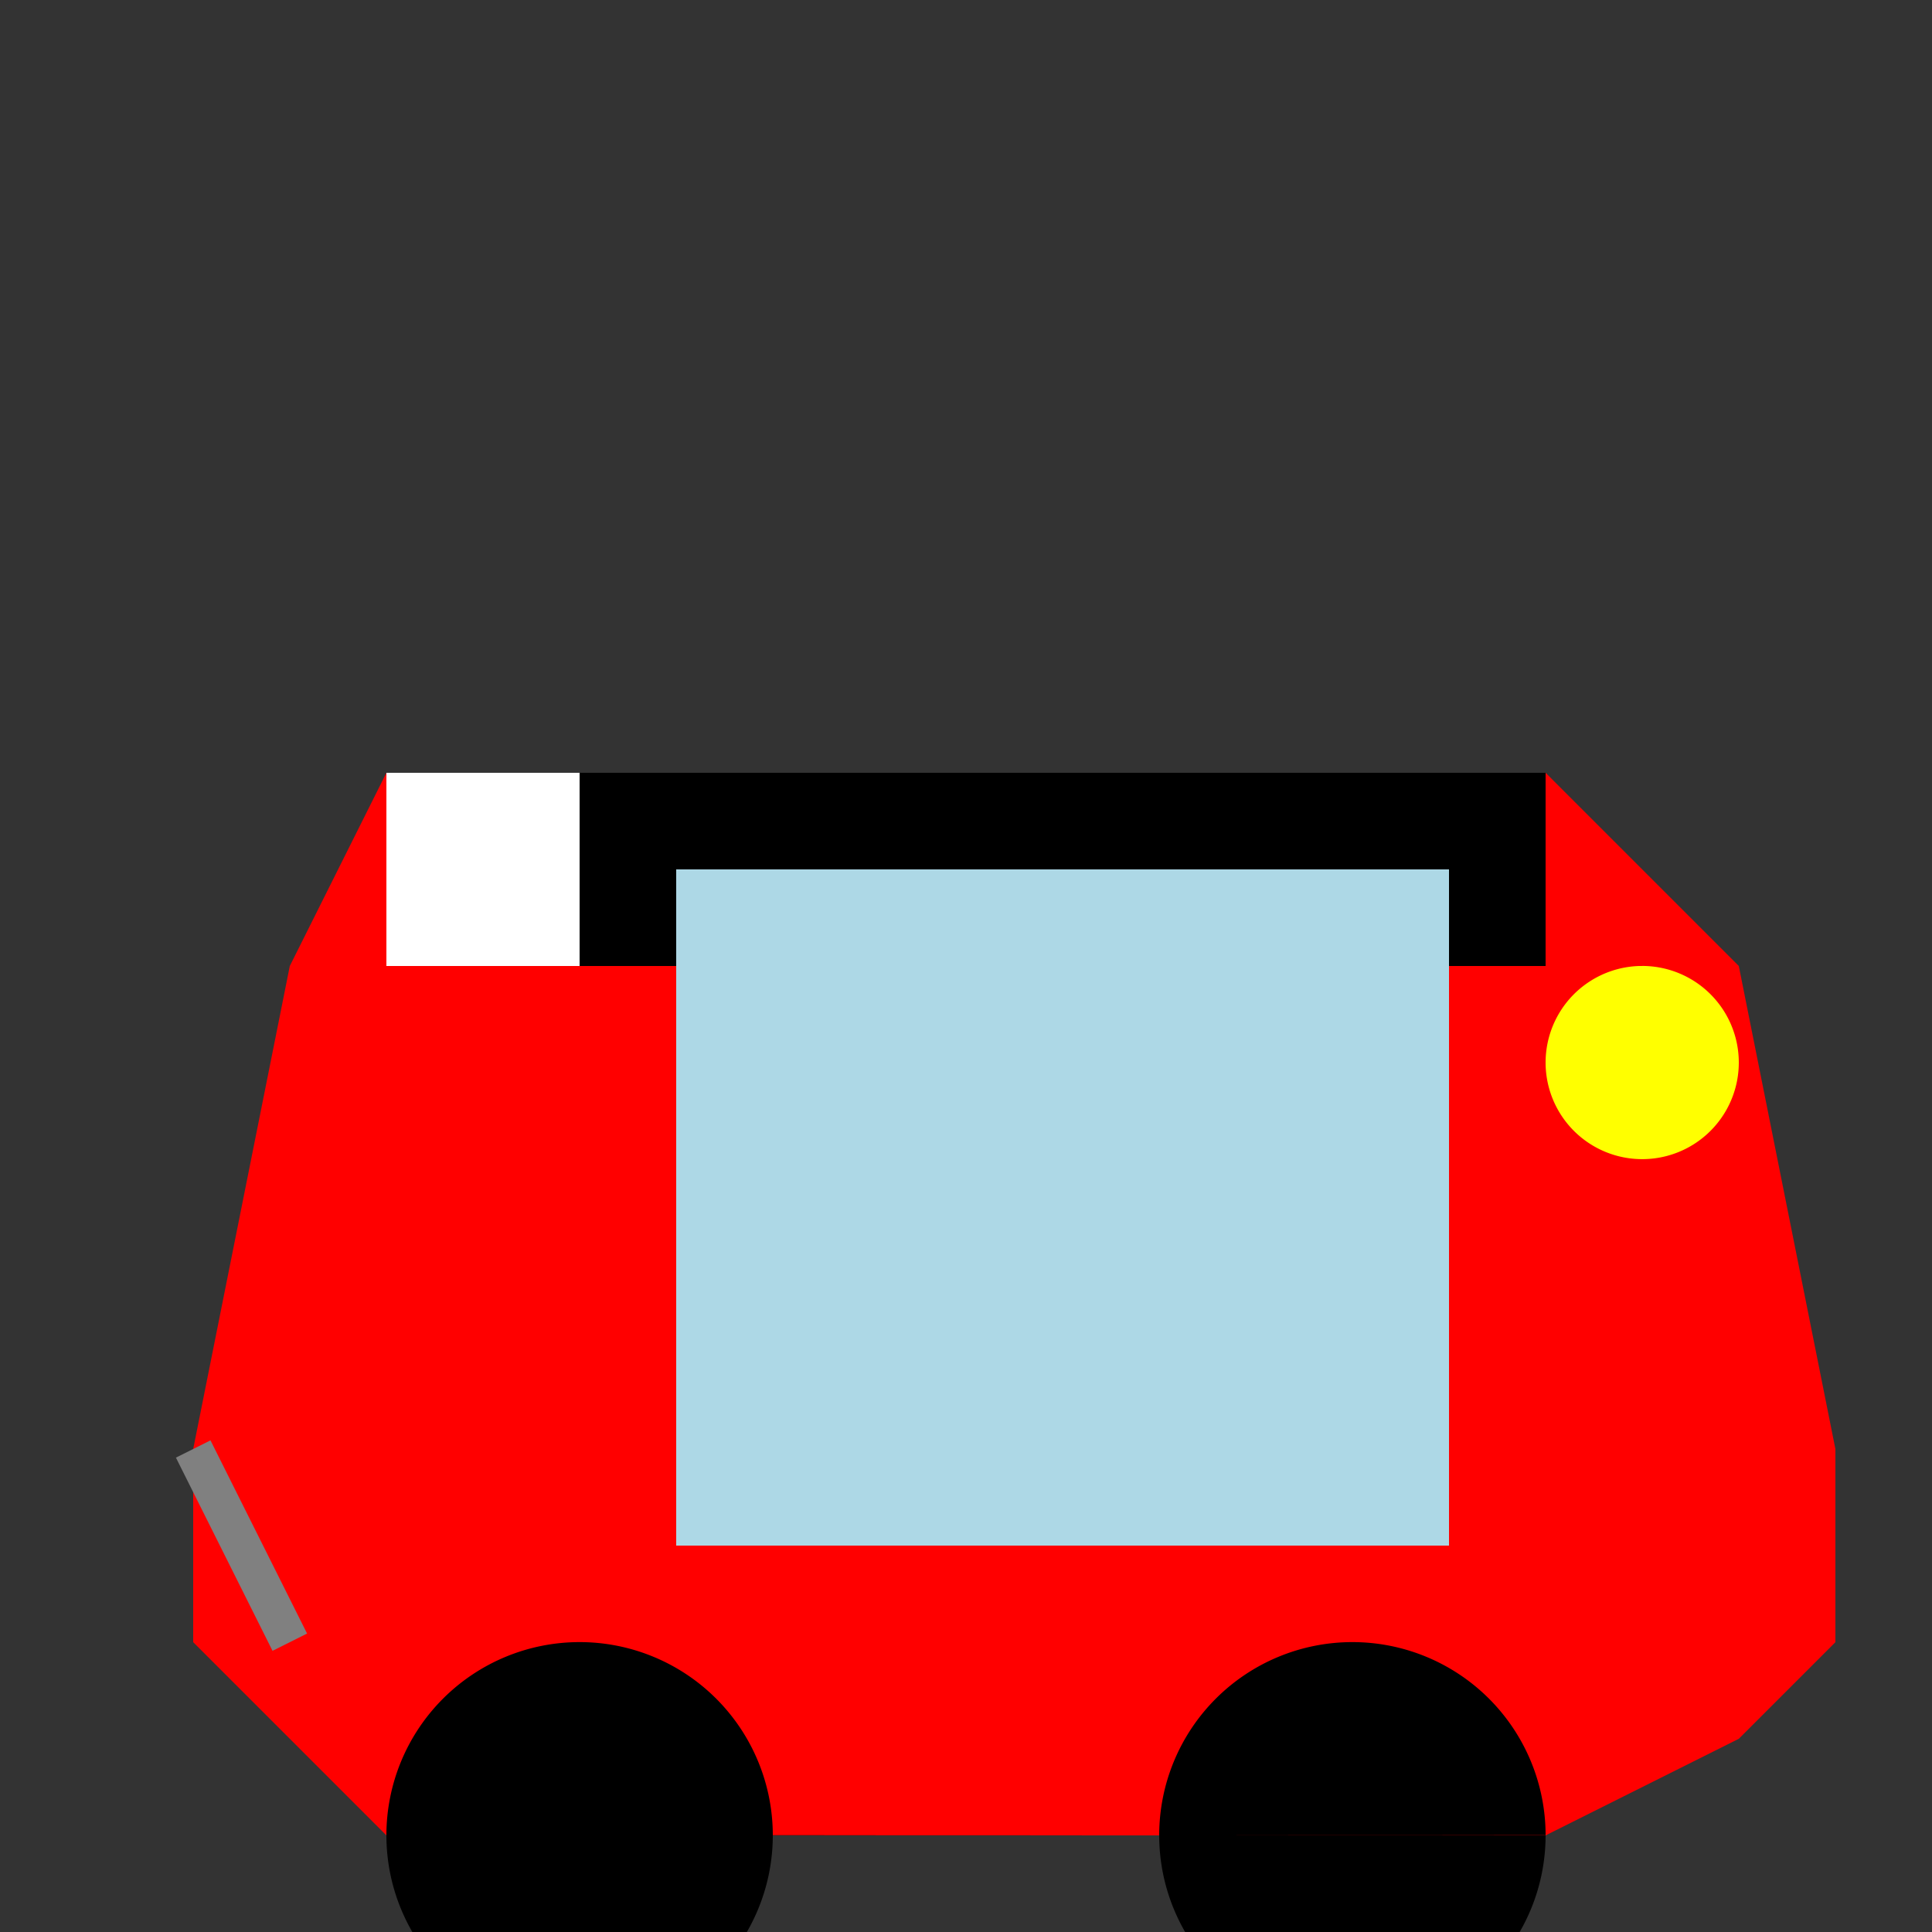
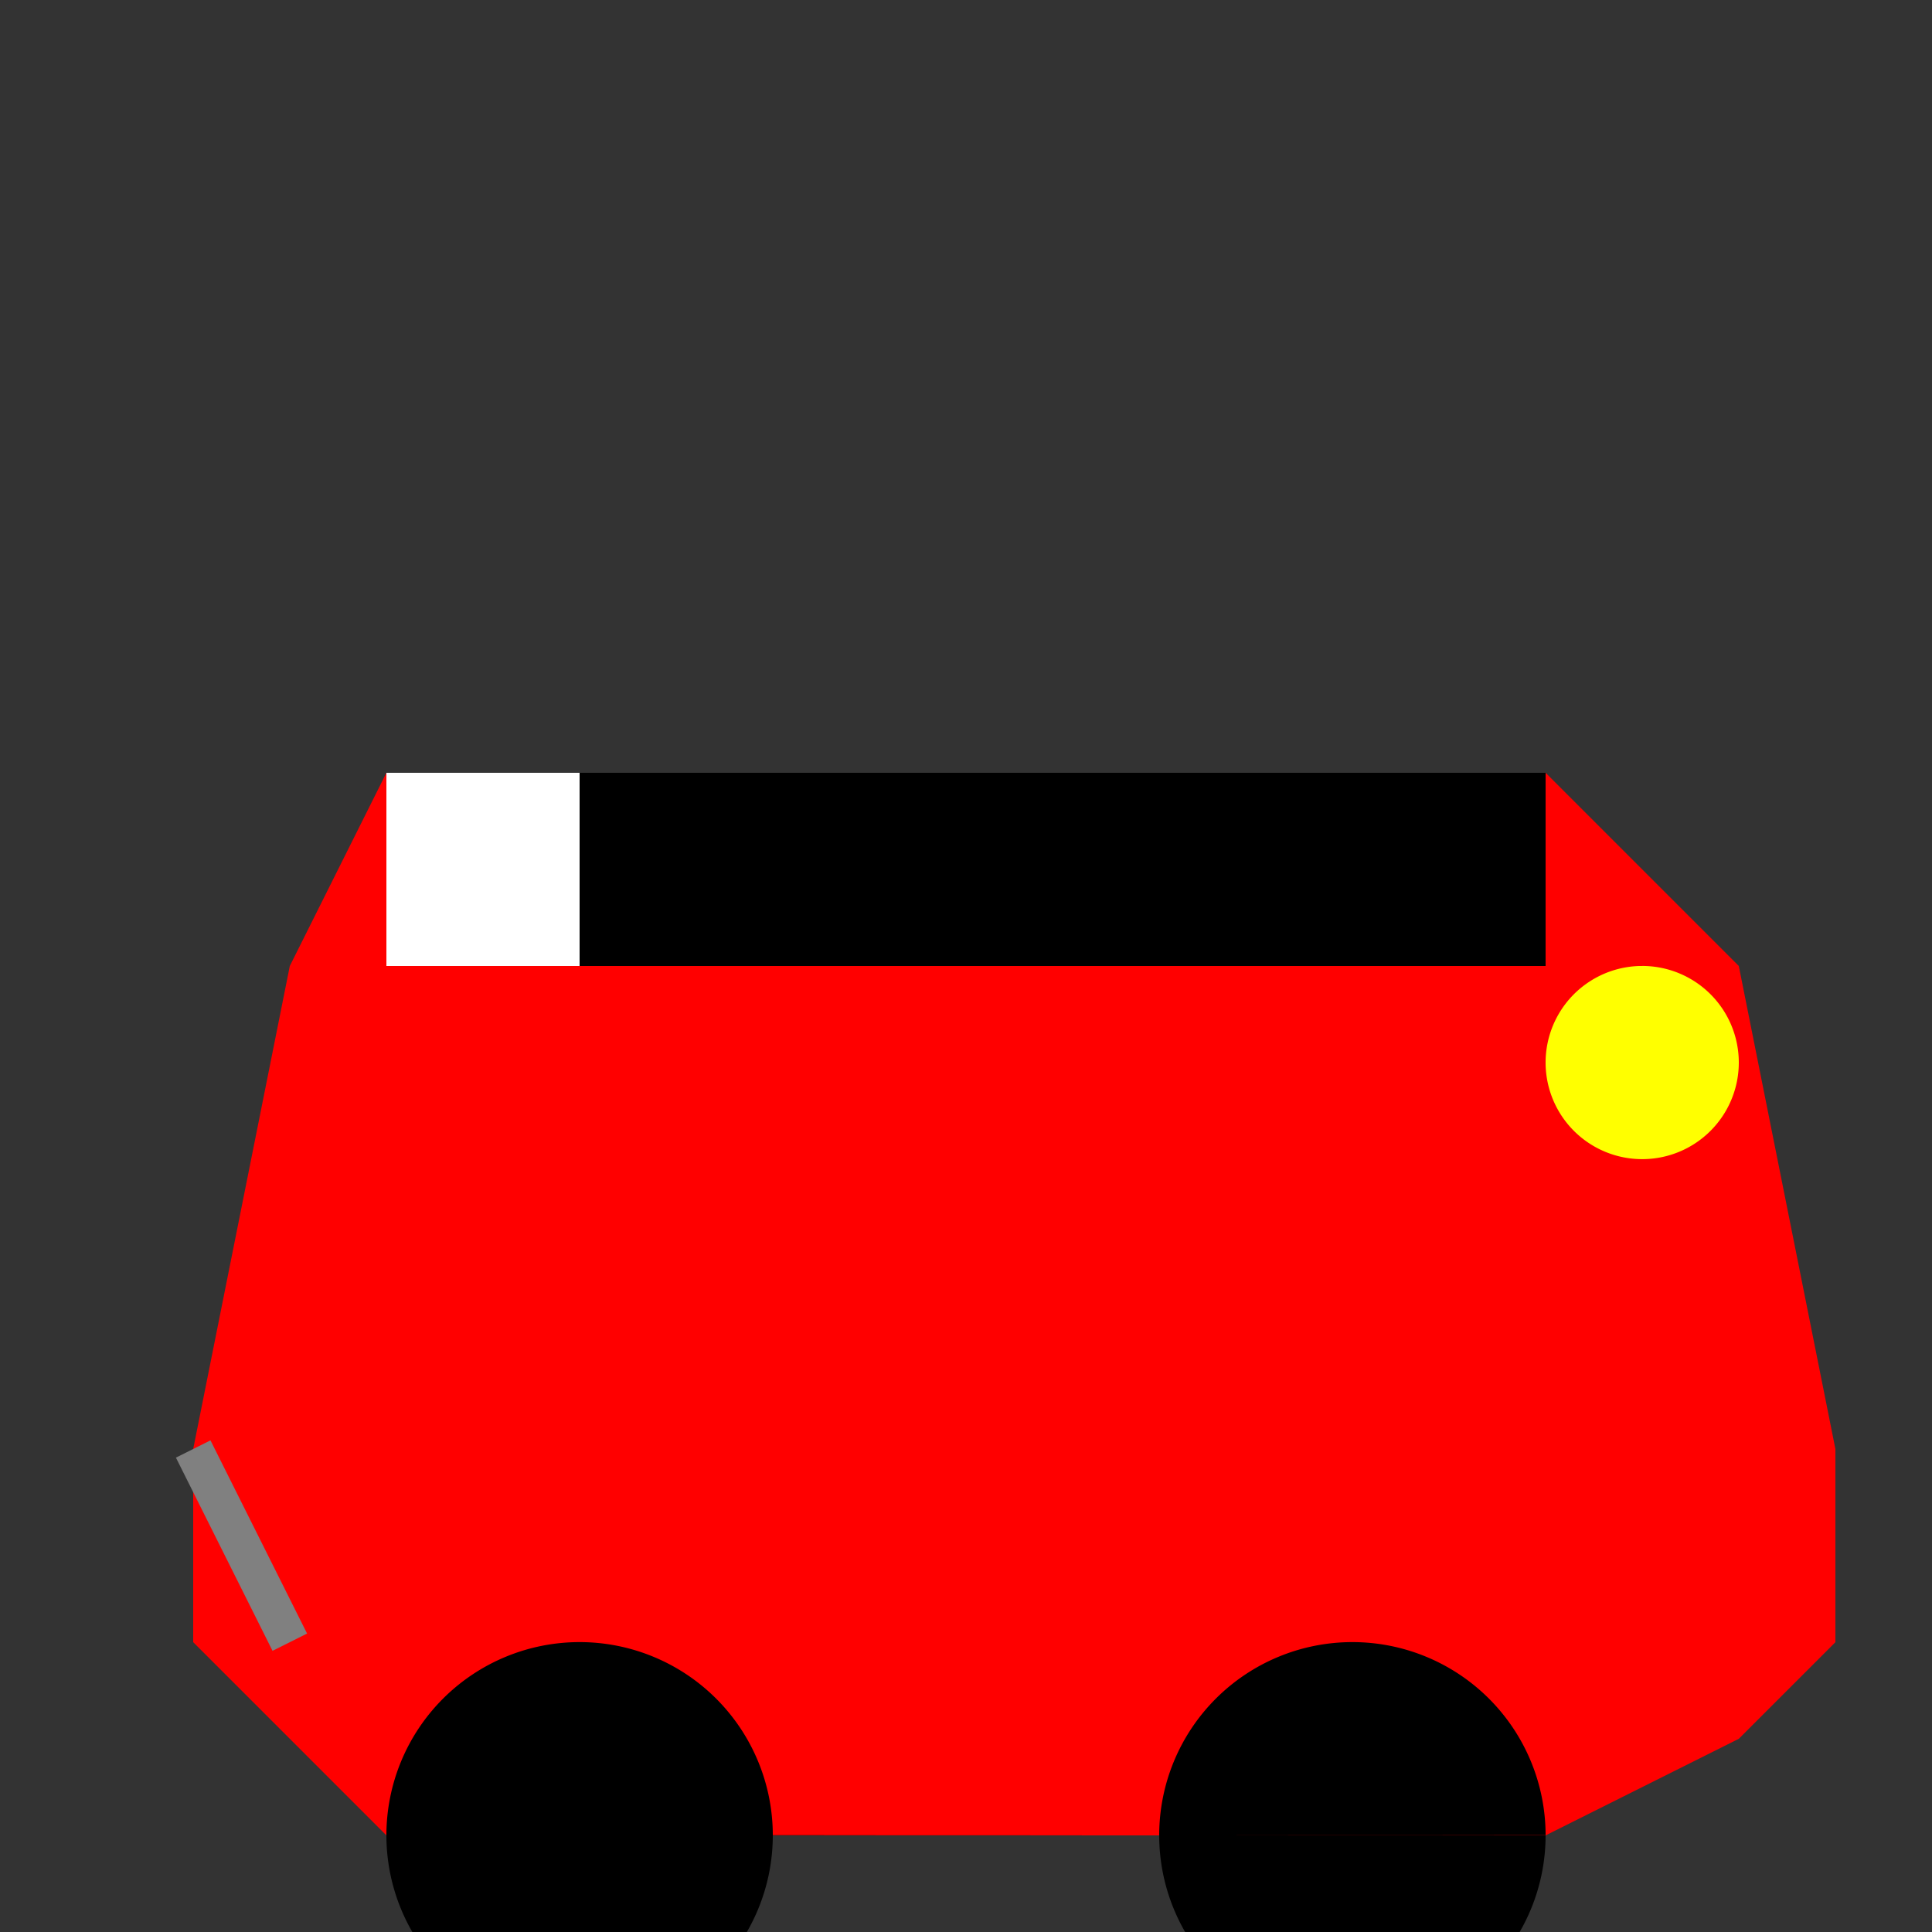
<svg xmlns="http://www.w3.org/2000/svg" width="500" height="500">
  <rect width="100%" height="100%" fill="#333333" stroke="none" />
  <defs />
  <g>
    <path fill="red" stroke="none" paint-order="stroke fill markers" d=" M 100 200 L 400 200 L 450 250 L 475 375 L 475 425 L 450 450 L 400 475 L 100 475 L 75 450 L 50 425 L 50 375 L 75 250 L 100 200" />
    <path fill="black" stroke="none" paint-order="stroke fill markers" d=" M 100 200 L 400 200 L 400 250 L 100 250" />
    <path fill="white" stroke="none" paint-order="stroke fill markers" d=" M 100 200 L 150 200 L 150 250 L 100 250" />
    <path fill="black" stroke="none" paint-order="stroke fill markers" d=" M 200 475 A 50 50 0 1 1 200 474.95 L 400 475 A 50 50 0 1 1 400 474.95" />
-     <path fill="lightblue" stroke="none" paint-order="stroke fill markers" d=" M 175 225 L 375 225 L 375 400 L 175 400" />
    <path fill="yellow" stroke="none" paint-order="stroke fill markers" d=" M 450 275 A 25 25 0 1 1 450 274.975" />
    <path fill="none" stroke="gray" paint-order="fill stroke markers" d=" M 75 425 L 50 375" stroke-miterlimit="10" stroke-width="10" stroke-dasharray="" />
    <path fill="red" stroke="none" paint-order="stroke fill markers" d=" M 400 225 L 425 225 L 425 250 L 400 250" />
  </g>
</svg>